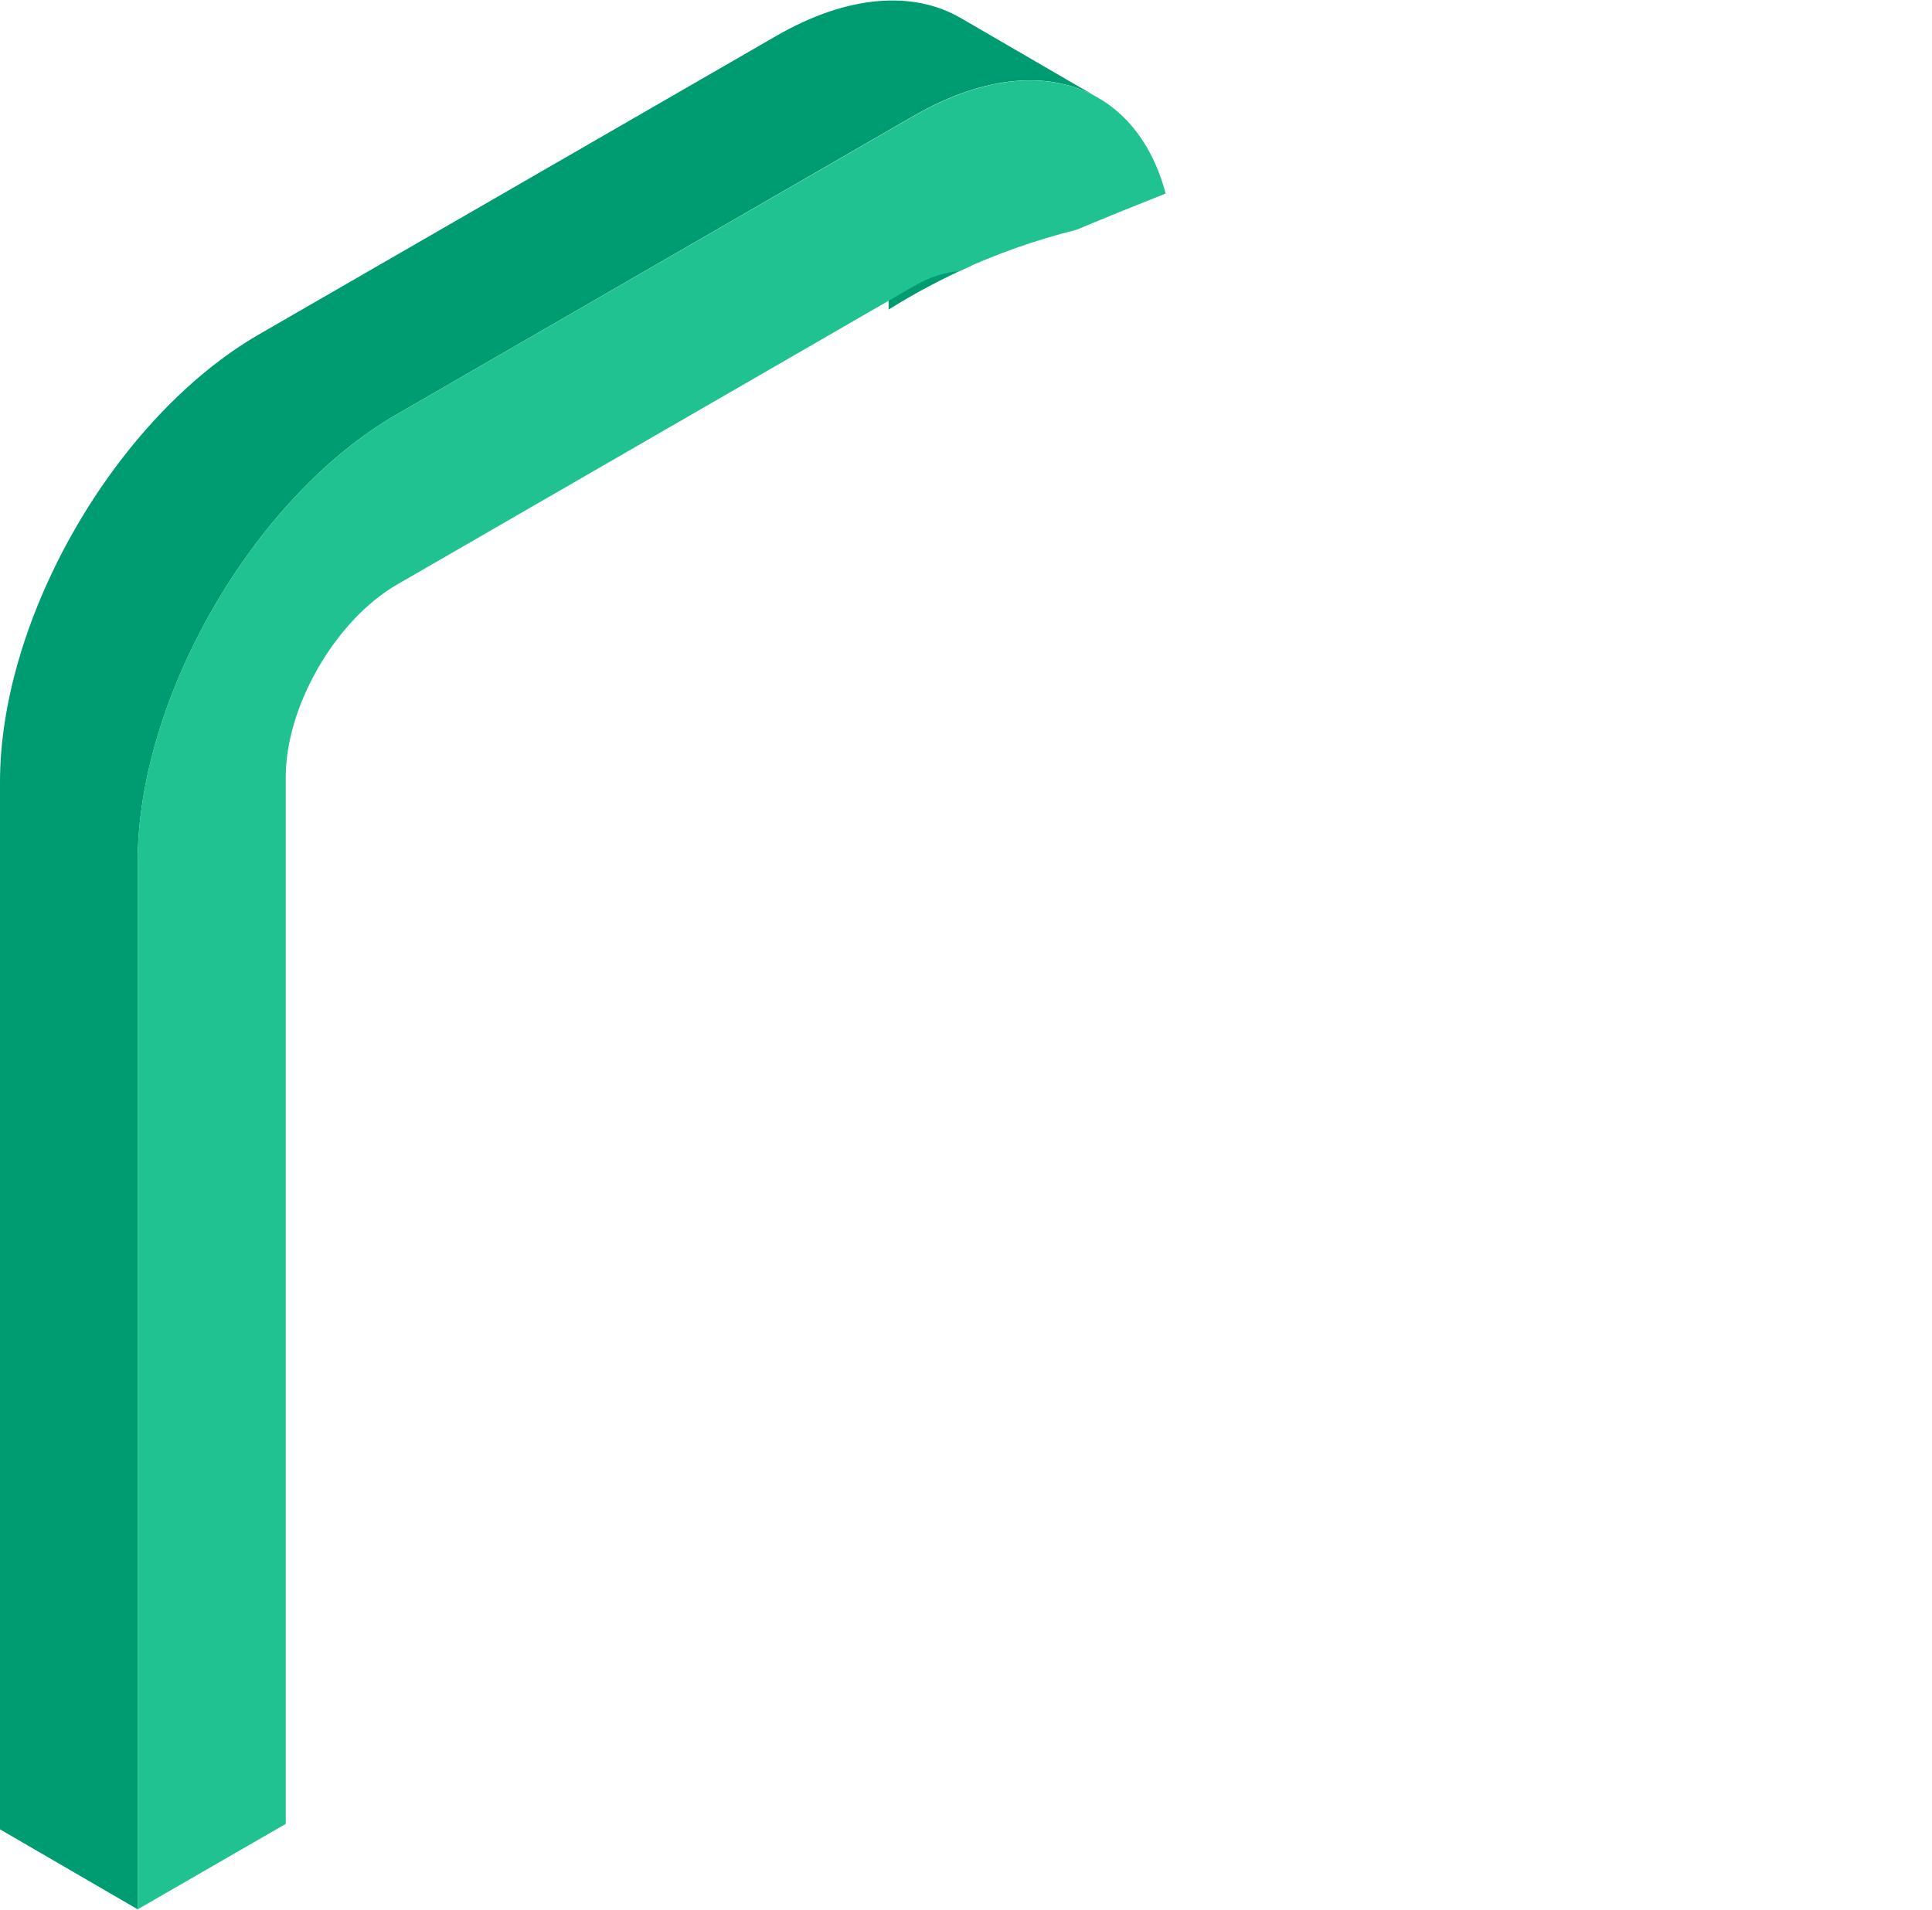
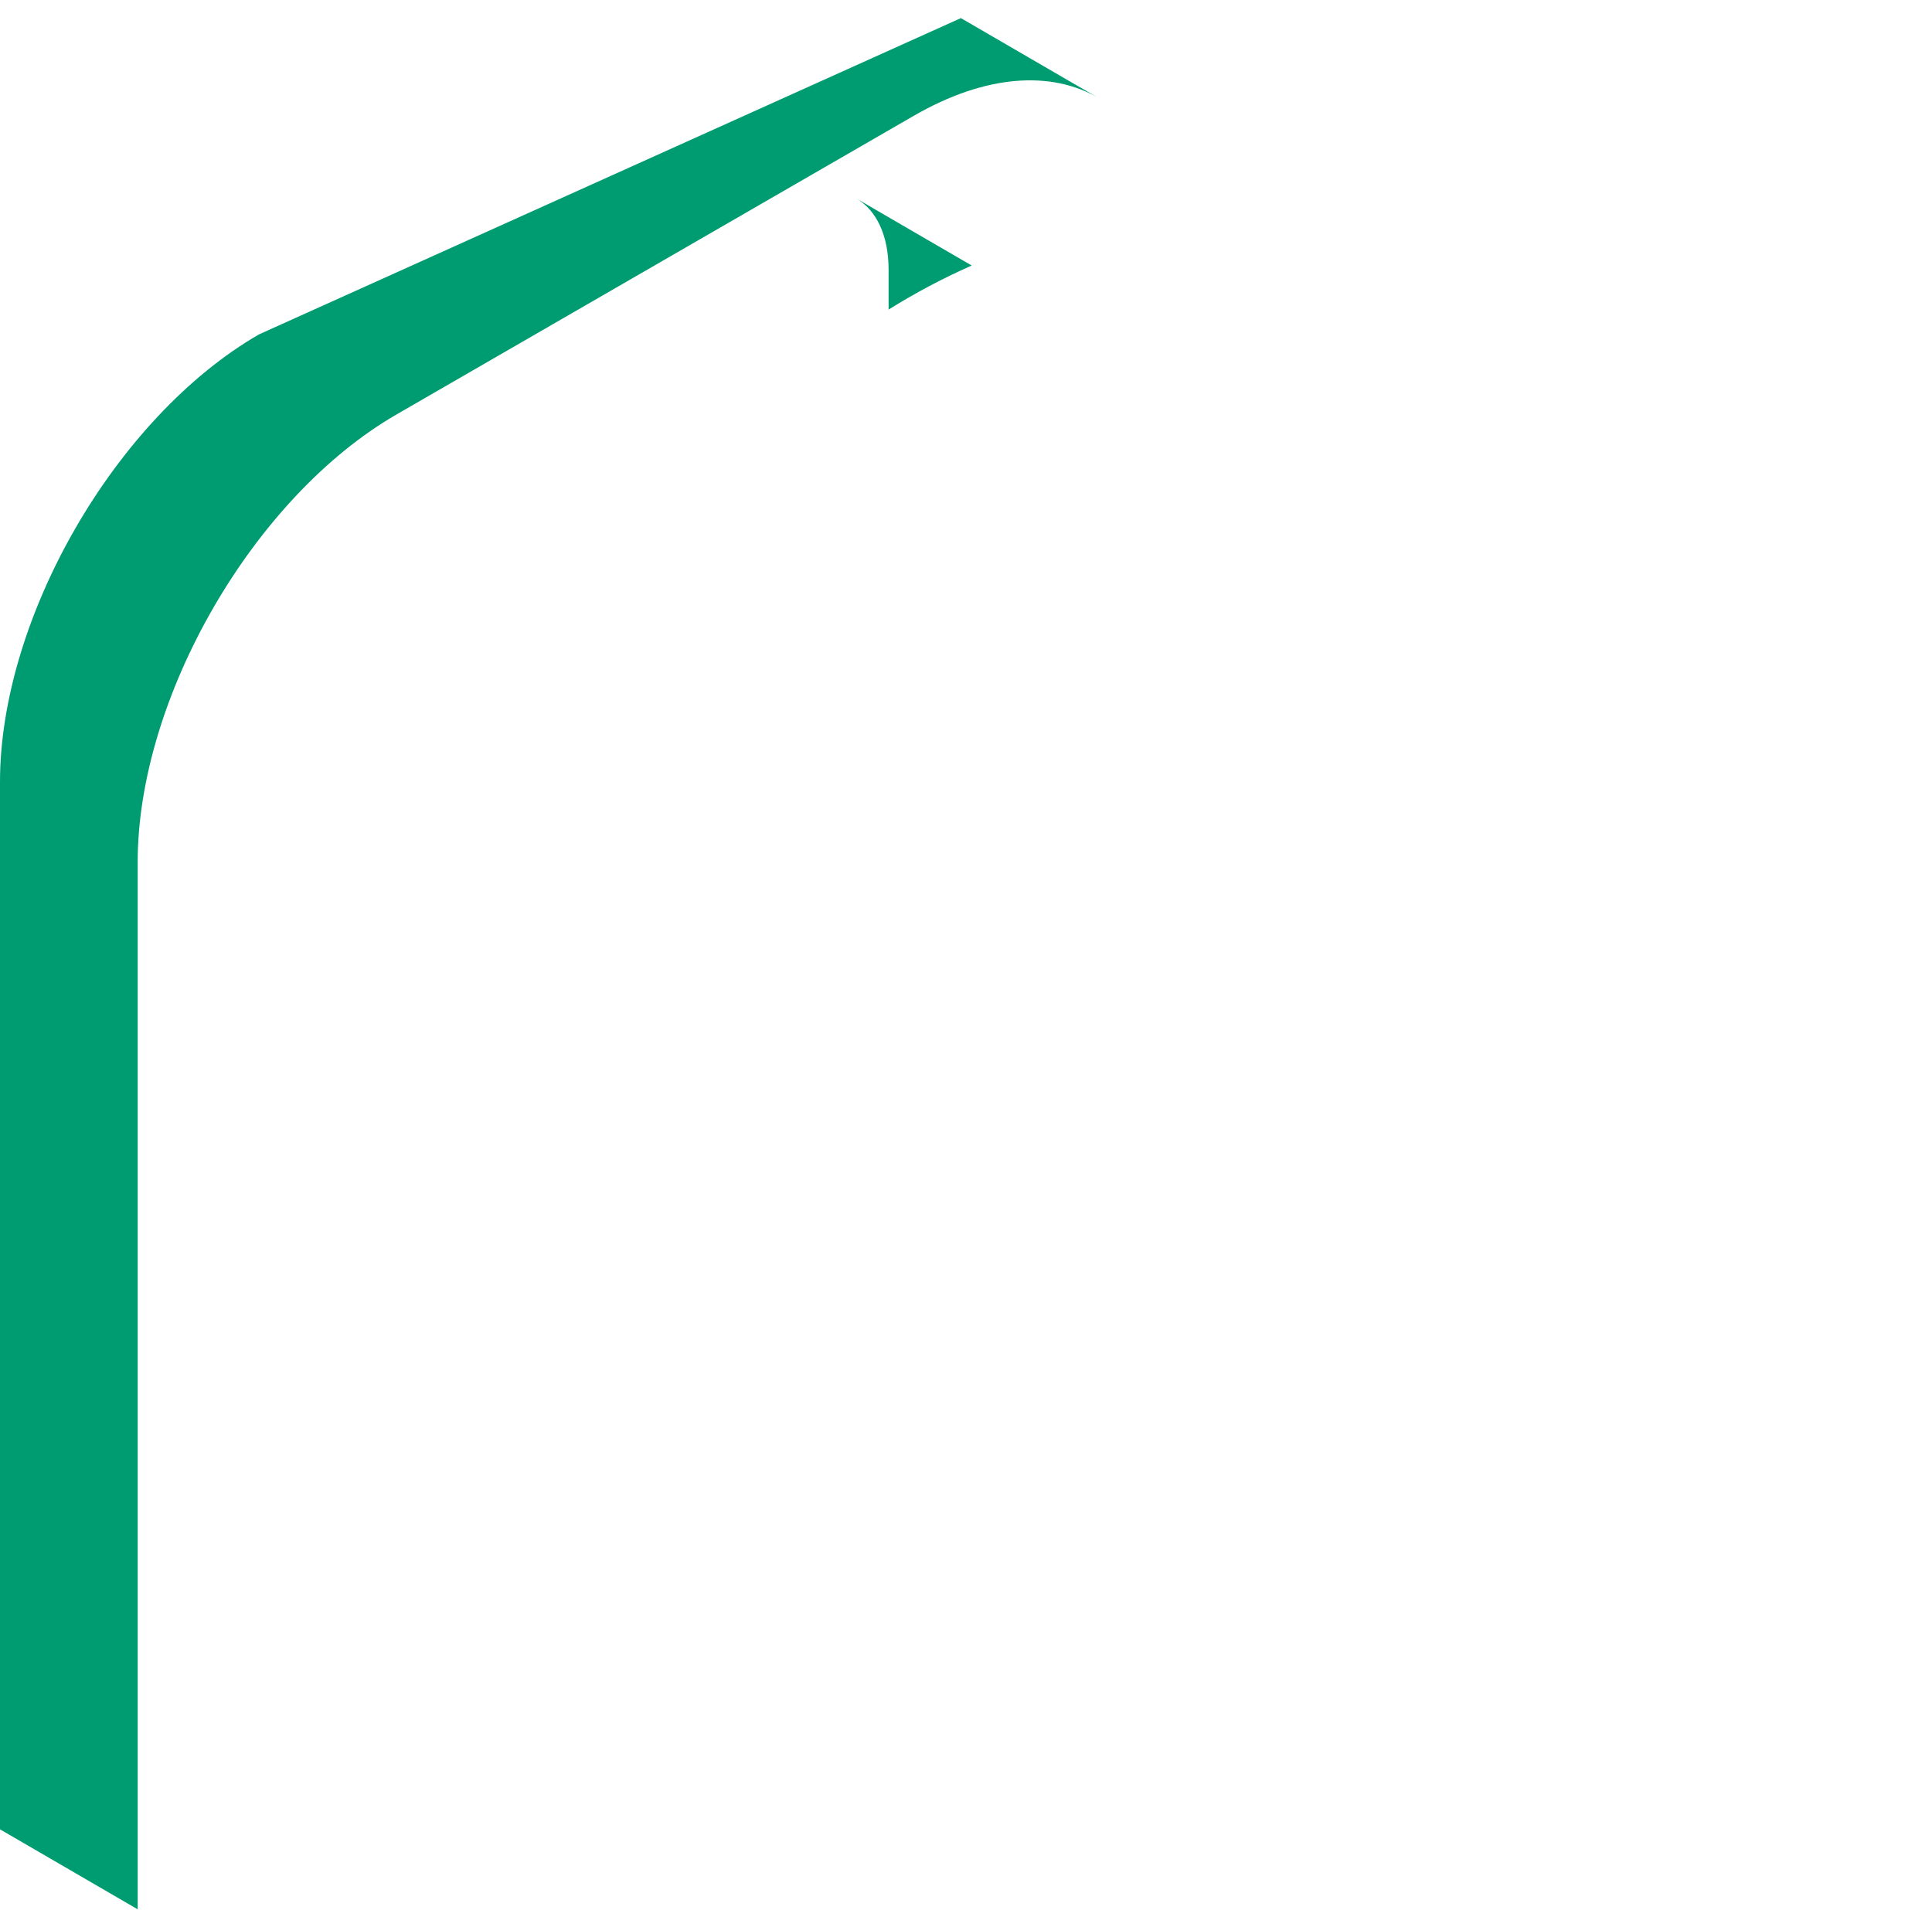
<svg xmlns="http://www.w3.org/2000/svg" id="_レイヤー_2" data-name="レイヤー 2" viewBox="0 0 137.65 136.1">
  <defs>
    <linearGradient id="_名称未設定グラデーション_78" data-name="名称未設定グラデーション 78" x1="68.83" y1="0" x2="68.83" y2="136.61" gradientUnits="userSpaceOnUse">
      <stop offset="0" stop-color="#231815" />
      <stop offset=".09" stop-color="#241916" />
      <stop offset="1" stop-color="#261b18" />
    </linearGradient>
    <style>.cls-1{fill:#009c71}</style>
  </defs>
  <g id="_レイヤー_1-2" data-name="レイヤー 1">
    <path class="cls-1" d="M63.31 19.24v2.82c1.89-1.18 3.87-2.23 5.92-3.14-2.75-1.6-5.5-3.19-8.24-4.79 1.43.83 2.32 2.6 2.32 5.1z" />
-     <path class="cls-1" d="M75.81 5.56c-2.45-1.42-4.9-2.85-7.35-4.27C65.09-.67 60.43-.4 55.29 2.57L18.45 23.83C8.24 29.73-.03 44.06 0 55.79v74.57l9.81 5.7V61.49c-.03-11.73 8.24-26.07 18.45-31.96L65.09 8.26c5.14-2.97 9.8-3.24 13.17-1.28-.82-.48-1.64-.95-2.45-1.42z" />
-     <path d="M68.3 19.34c2.7-1.26 5.53-2.25 8.41-2.97 2.1-.88 4.22-1.74 6.34-2.58-2.11-7.91-9.37-10.48-17.95-5.52L28.26 29.53C18.05 35.42 9.77 49.76 9.81 61.49v74.57l10.55-6.09V55.4c-.02-5.05 3.54-11.21 7.94-13.75l36.83-21.27c1.13-.65 2.2-.98 3.17-1.05z" style="fill:#21c291" />
+     <path class="cls-1" d="M75.81 5.56c-2.45-1.42-4.9-2.85-7.35-4.27L18.45 23.83C8.24 29.73-.03 44.06 0 55.79v74.57l9.81 5.7V61.49c-.03-11.73 8.24-26.07 18.45-31.96L65.09 8.26c5.14-2.97 9.8-3.24 13.17-1.28-.82-.48-1.64-.95-2.45-1.42z" />
  </g>
</svg>